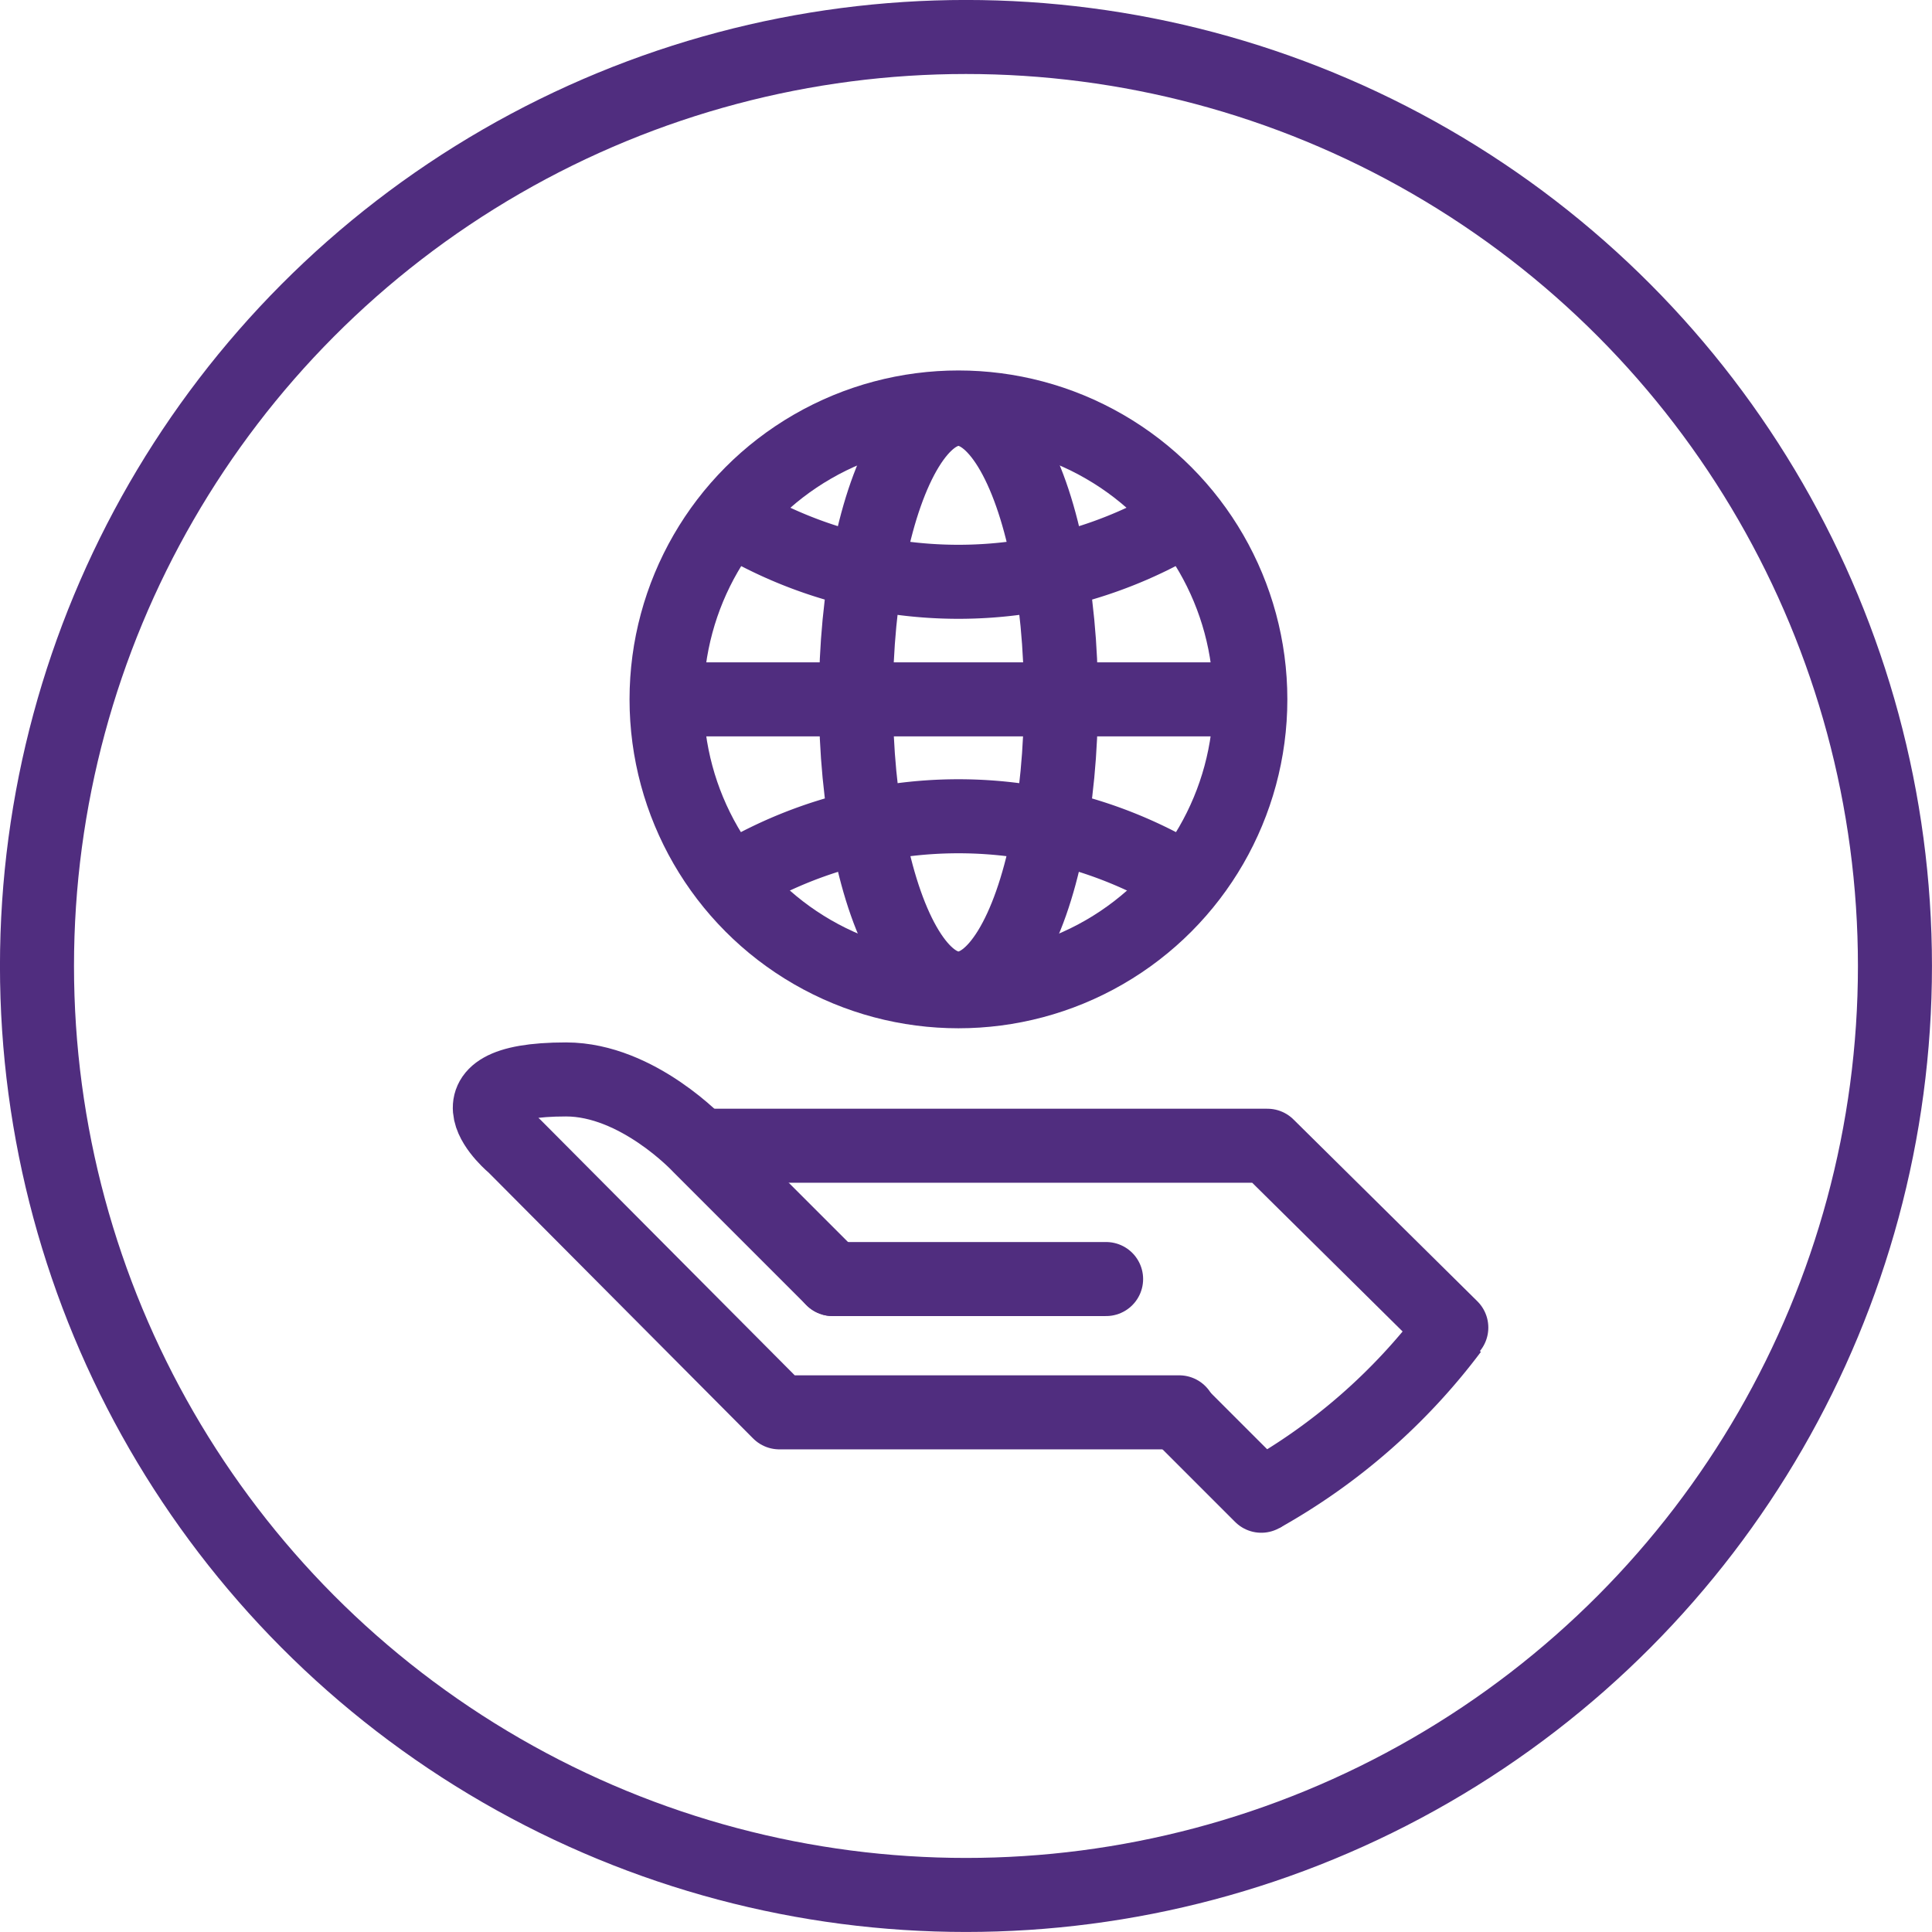
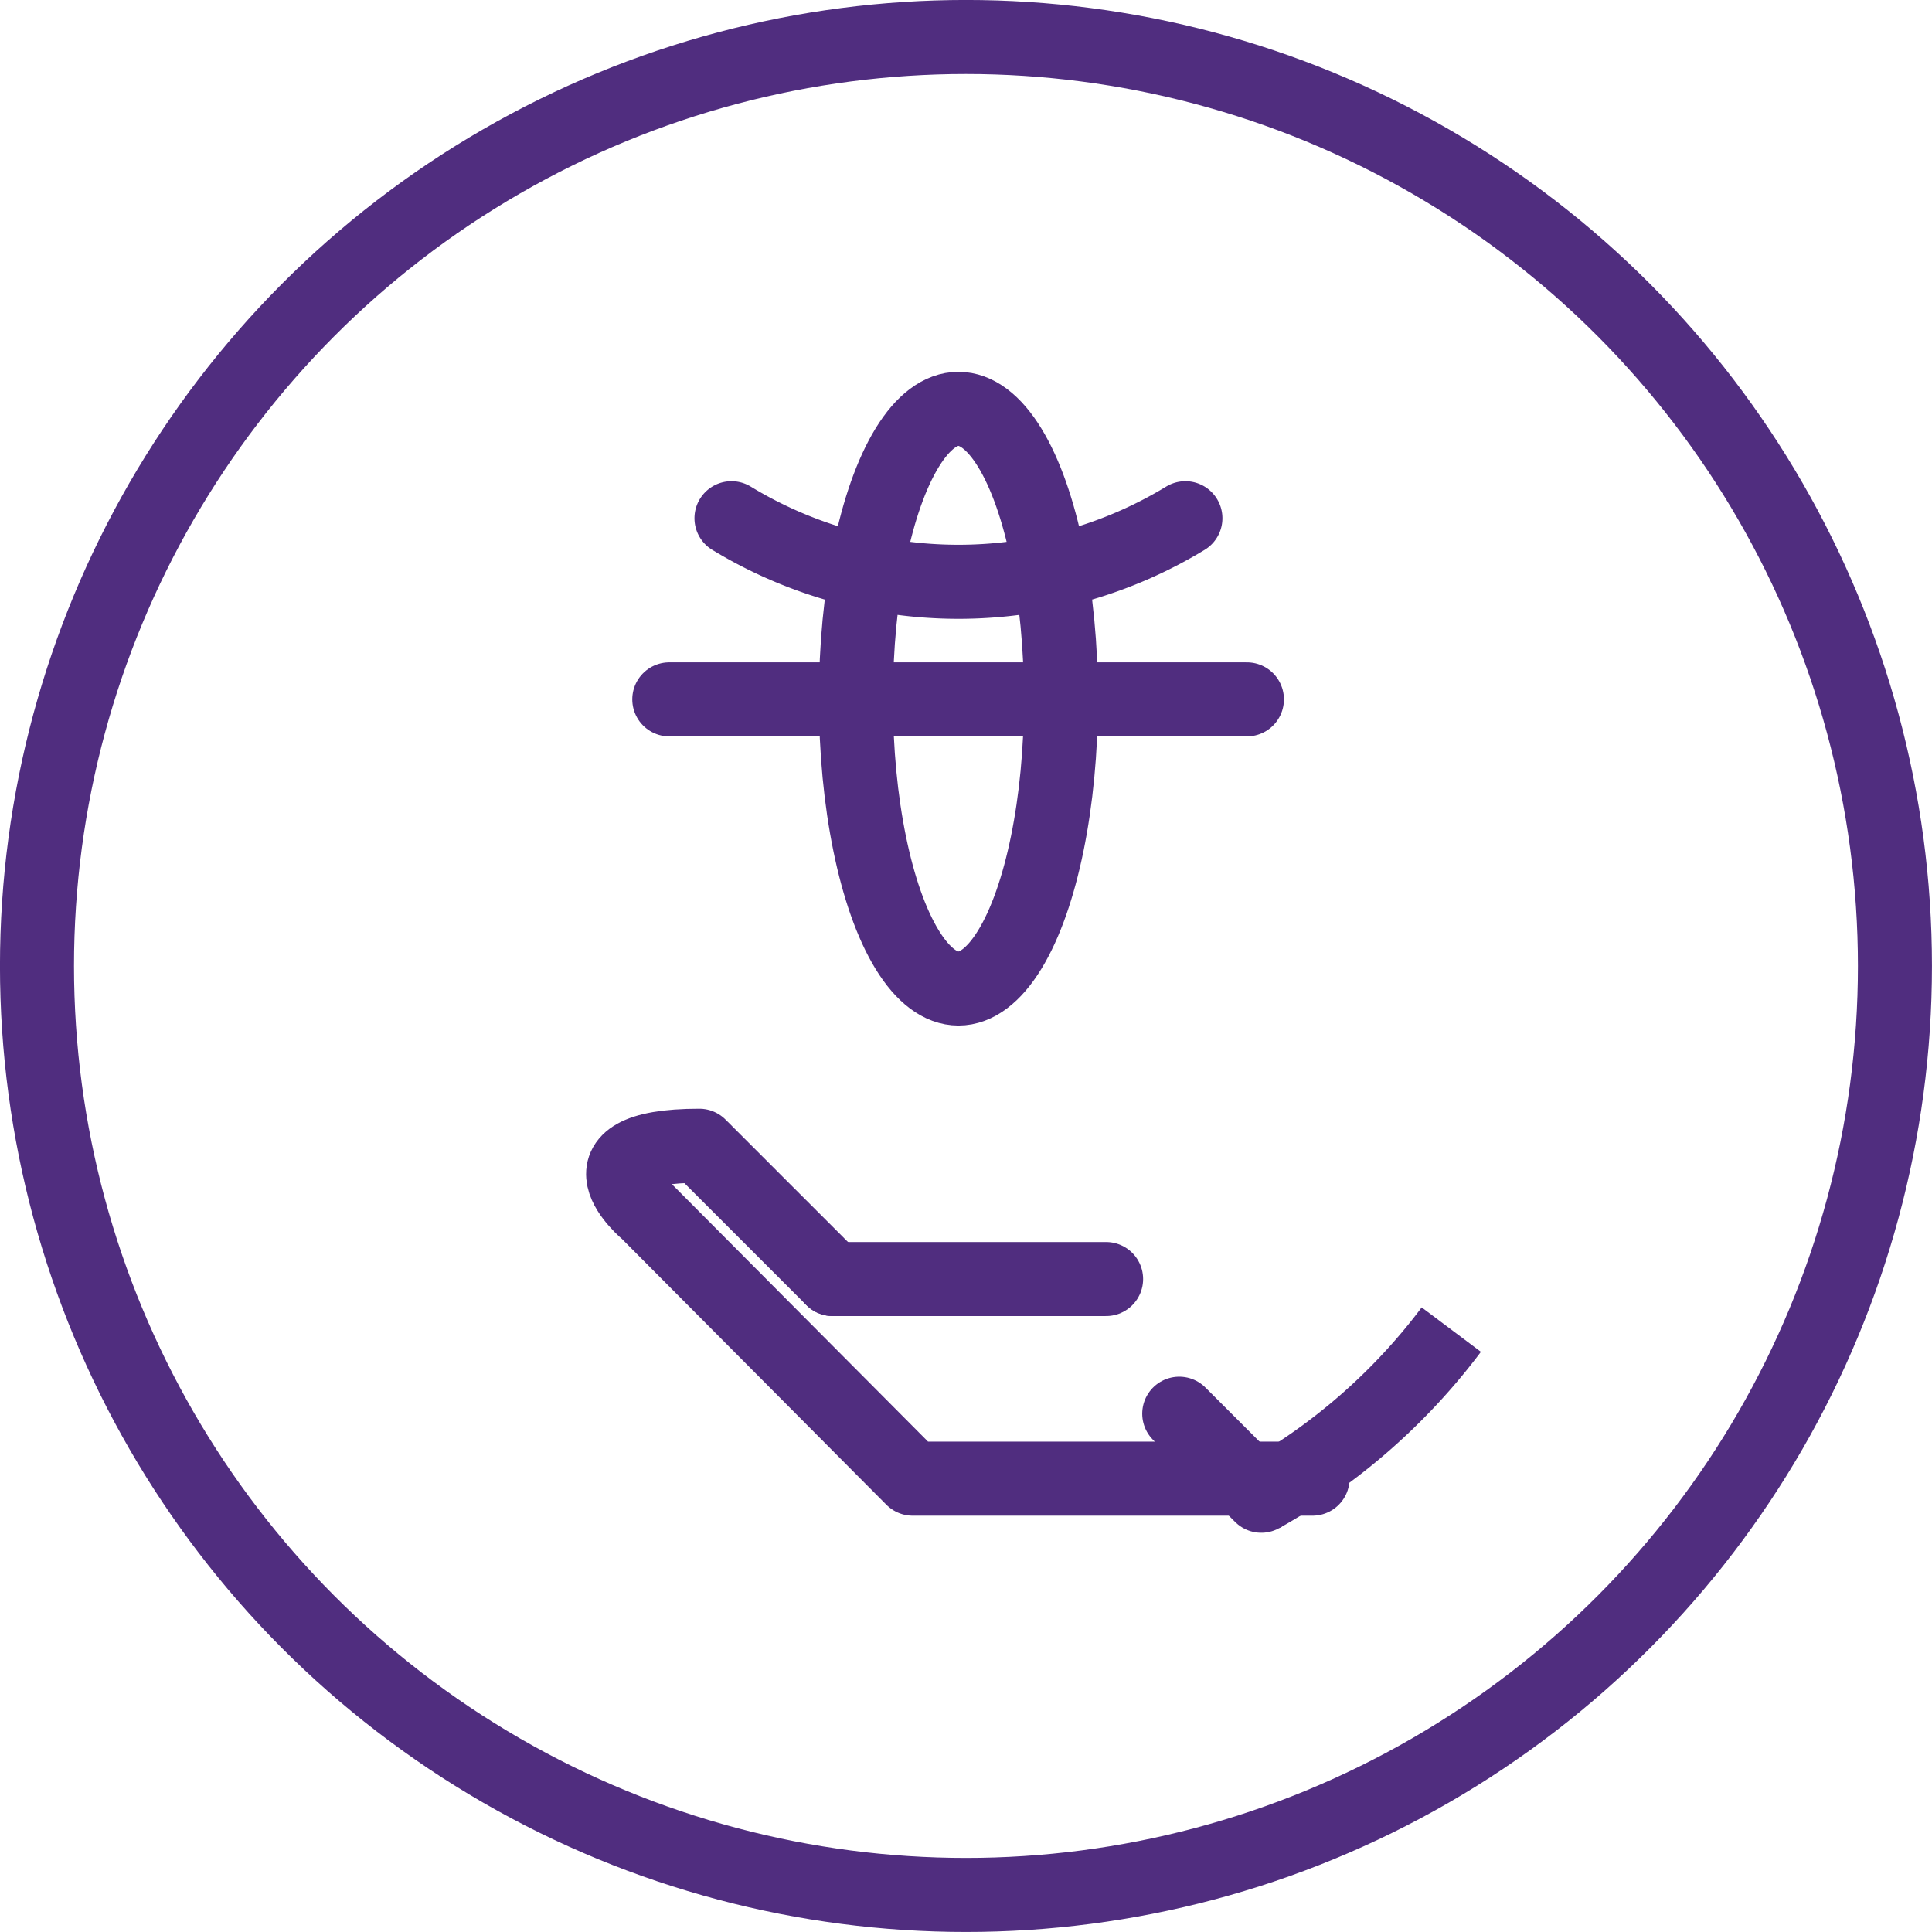
<svg xmlns="http://www.w3.org/2000/svg" id="Layer_1" data-name="Layer 1" viewBox="0 0 282.63 282.63">
  <defs>
    <style>.cls-1,.cls-2,.cls-3,.cls-4{fill:none;stroke:#502d7f;}.cls-1{stroke-miterlimit:10;}.cls-1,.cls-2,.cls-3{stroke-width:10.83px;}.cls-2,.cls-3,.cls-4{stroke-linecap:round;}.cls-3,.cls-4{stroke-linejoin:round;}.cls-4{stroke-width:10.83px;}</style>
  </defs>
  <g id="hand_heart">
    <path class="cls-1" d="M226.9,209.1a89,89,0,0,1-27.8,24.3" transform="translate(-14.59 -14.59)" />
    <line class="cls-2" x1="161.81" y1="187.11" x2="121.81" y2="187.11" />
-     <polyline class="cls-3" points="212.31 194.21 185.41 167.61 102.81 167.61" />
-     <path class="cls-3" d="M136.4,201.7l-19.5-19.5s-9-9.7-19.5-9.7c-19.4,0-7.6,9.7-7.6,9.7l38.8,39h58.5" transform="translate(-14.59 -14.59)" />
+     <path class="cls-3" d="M136.4,201.7l-19.5-19.5c-19.4,0-7.6,9.7-7.6,9.7l38.8,39h58.5" transform="translate(-14.59 -14.59)" />
    <line class="cls-3" x1="184.51" y1="218.81" x2="172.51" y2="206.81" />
    <circle class="cls-3" cx="141.31" cy="141.31" r="135.9" />
  </g>
  <g id="Layer_1-2" data-name="Layer 1">
-     <circle class="cls-4" cx="140.21" cy="102.31" r="42.7" />
    <ellipse class="cls-4" cx="140.21" cy="102.21" rx="15" ry="42.4" />
    <line class="cls-4" x1="97.91" y1="102.31" x2="182.41" y2="102.31" />
-     <path class="cls-4" d="M121.6,143.3a63.91,63.91,0,0,1,66.4,0" transform="translate(-14.59 -14.59)" />
    <path class="cls-4" d="M121.6,90.4a63.91,63.91,0,0,0,66.4,0" transform="translate(-14.59 -14.59)" />
  </g>
</svg>